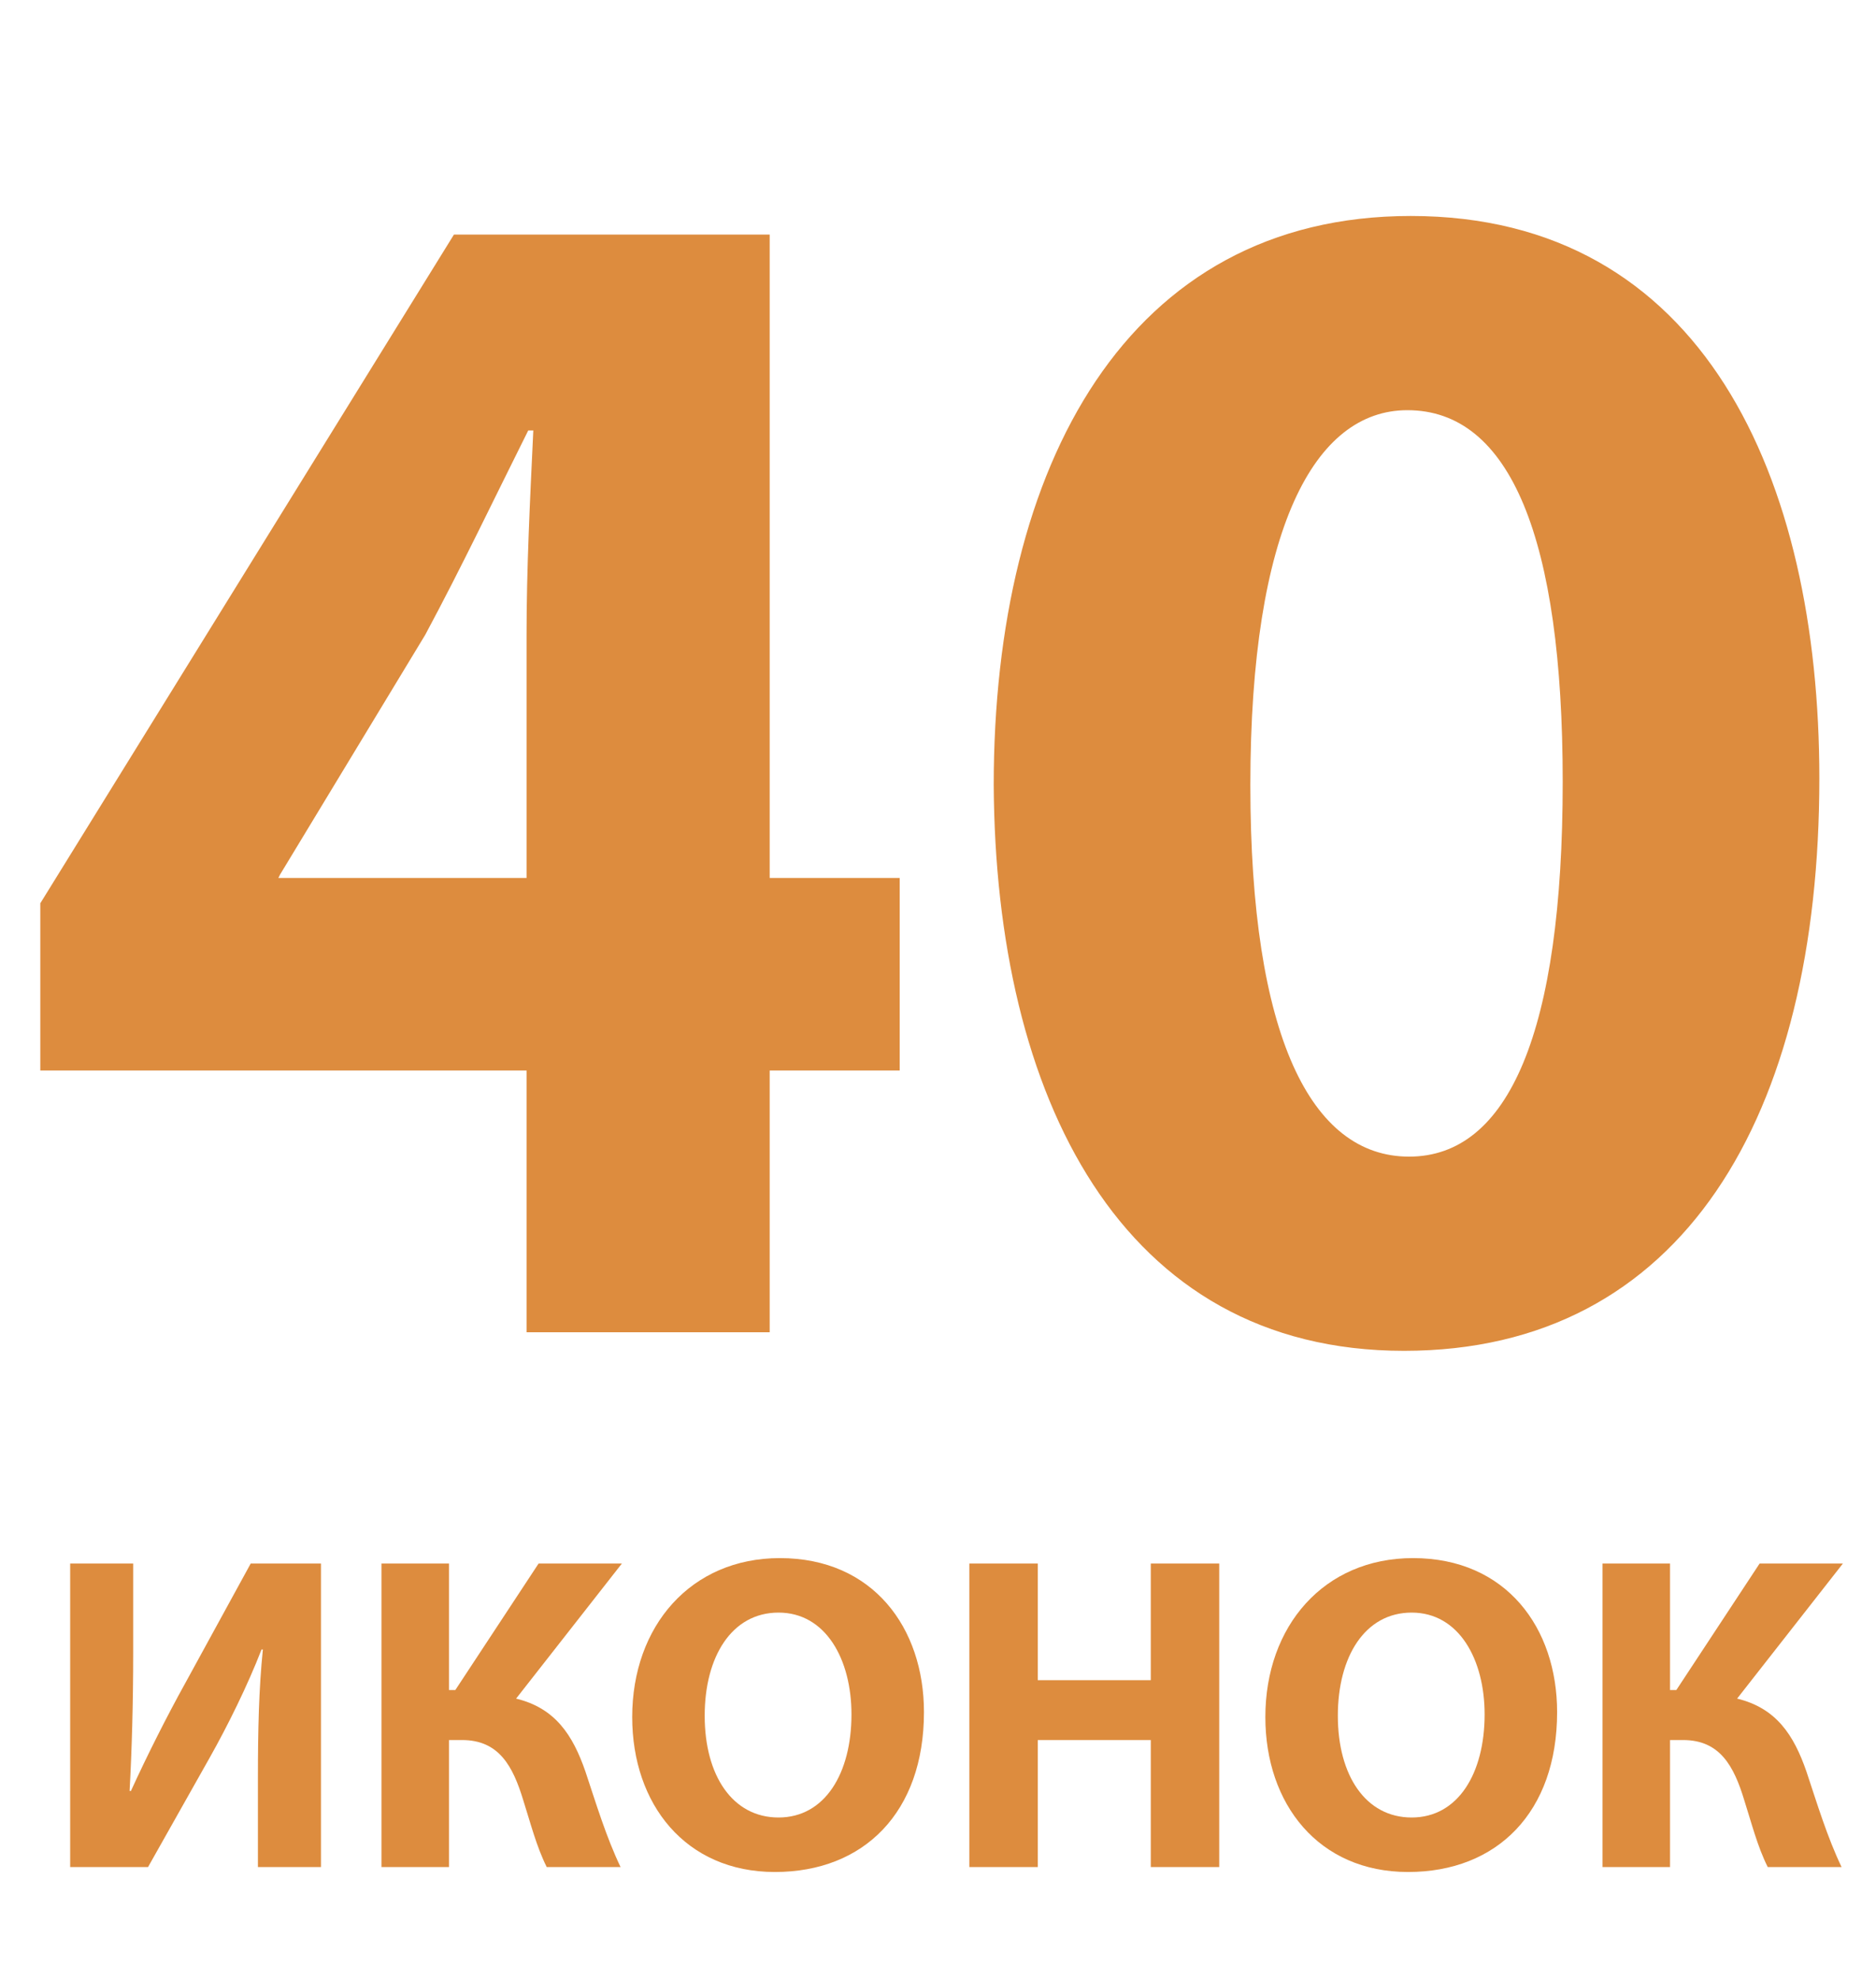
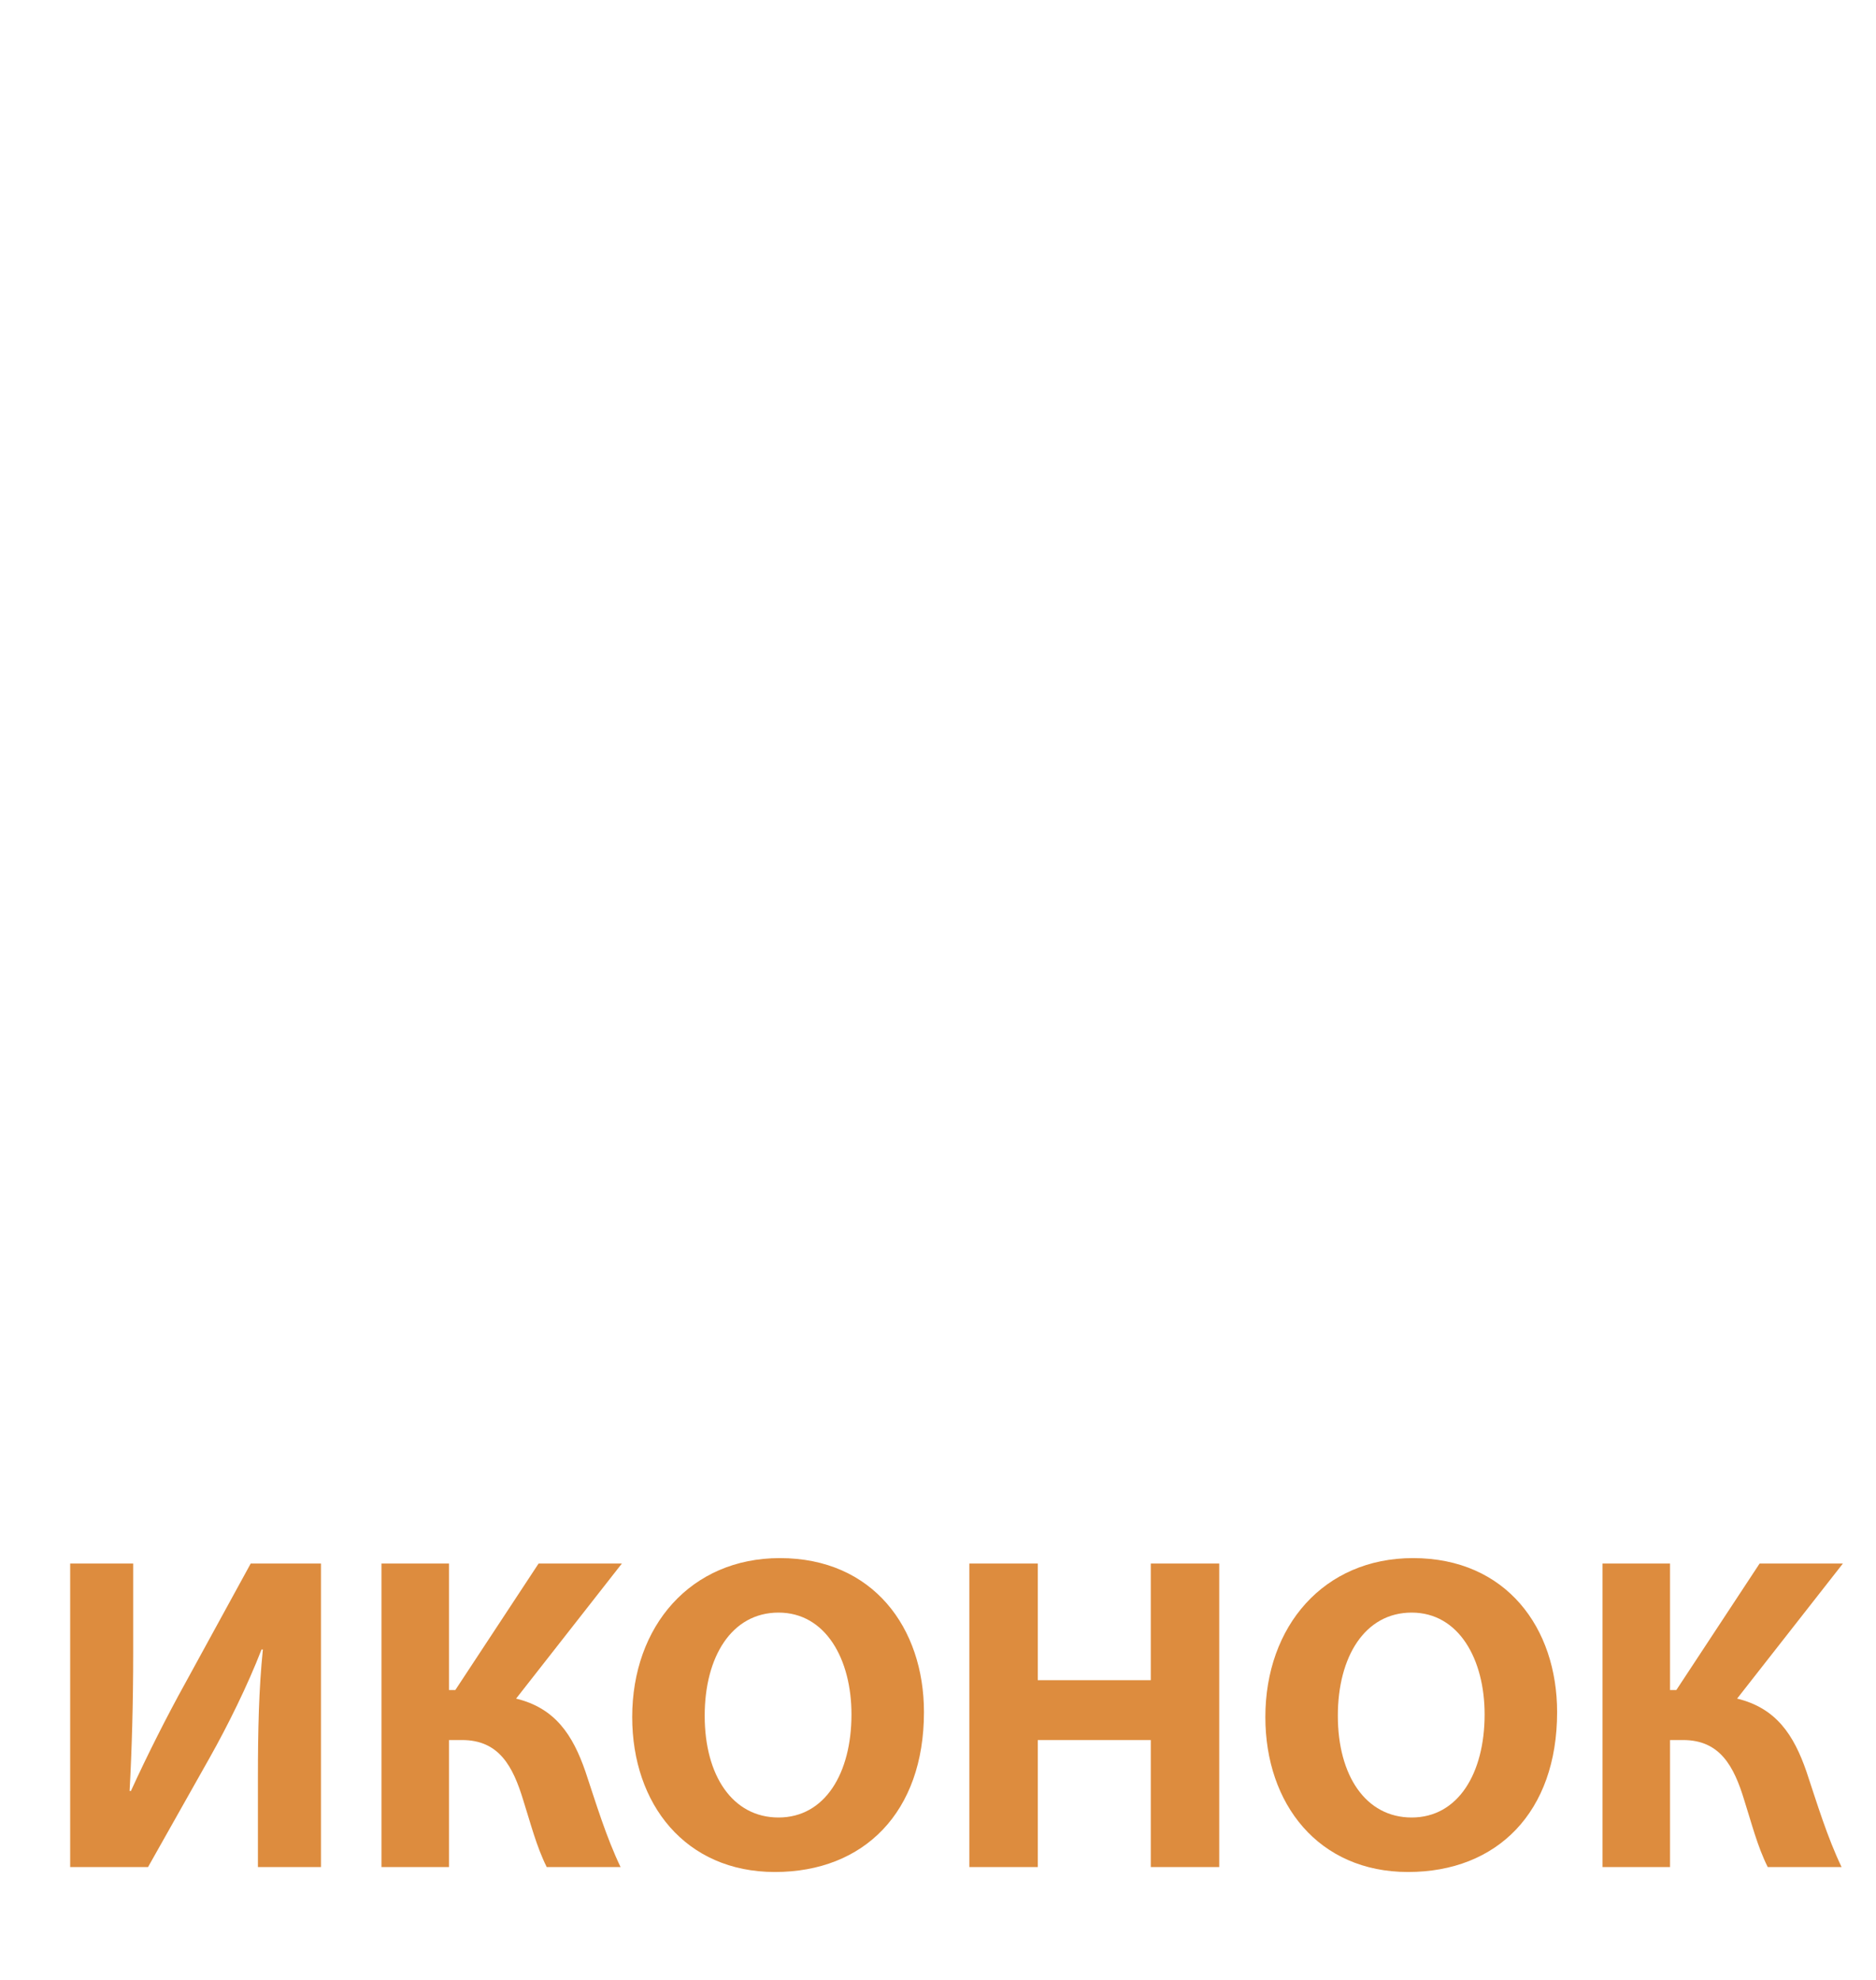
<svg xmlns="http://www.w3.org/2000/svg" width="200" height="211" viewBox="0 0 200 211" fill="none">
-   <path d="M82.056 142V114.1H95.916V93.58H82.056V25H48.396L4.296 96.28V114.1H56.136V142H82.056ZM29.676 93.58L29.856 93.22L45.336 67.66C49.296 60.28 52.536 53.44 56.316 45.88H56.856C56.496 53.44 56.136 60.64 56.136 67.66V93.58H29.676ZM150.4 23.02C120.16 23.02 105.94 49.66 105.94 83.68C106.12 116.8 119.44 143.98 149.68 143.98C179.38 143.98 193.96 118.96 193.96 82.96C193.96 50.92 181.54 23.02 150.4 23.02ZM150.04 43.72C161.02 43.72 166.6 57.4 166.6 83.32C166.6 109.96 160.84 123.28 150.22 123.28C139.78 123.28 133.3 110.5 133.3 83.68C133.3 56.32 140.14 43.72 150.04 43.72Z" fill="#DD8C3E" />
  <path d="M7.481 166.648V199H15.784L22.36 187.336C24.28 183.928 26.392 179.656 27.881 175.816H28.024C27.593 180.04 27.497 184.456 27.497 189.448V199H34.217V166.648H26.729L19.768 179.368C17.849 182.824 15.688 187.096 13.96 190.888H13.816C14.056 186.568 14.2 181.432 14.2 176.248V166.648H7.481ZM40.669 166.648V199H47.869V185.464H49.261C53.197 185.464 54.685 188.248 55.789 191.896C56.557 194.296 57.181 196.792 58.285 199H66.157C64.621 195.784 63.565 192.28 62.413 188.824C61.069 184.936 59.197 182.056 55.021 181.048L66.301 166.648H57.421L48.541 180.136H47.869V166.648H40.669ZM83.143 166.072C73.639 166.072 67.399 173.32 67.399 183.016C67.399 192.28 73.063 199.528 82.615 199.528C92.119 199.528 98.503 193.144 98.503 182.488C98.503 173.512 93.079 166.072 83.143 166.072ZM82.999 171.88C88.039 171.88 90.775 176.872 90.775 182.728C90.775 189.016 87.943 193.72 82.999 193.72C78.103 193.72 75.127 189.256 75.127 182.872C75.127 176.584 78.007 171.88 82.999 171.88ZM103.341 166.648V199H110.637V185.464H122.685V199H129.981V166.648H122.685V179.08H110.637V166.648H103.341ZM150.643 166.072C141.139 166.072 134.899 173.32 134.899 183.016C134.899 192.28 140.563 199.528 150.115 199.528C159.619 199.528 166.003 193.144 166.003 182.488C166.003 173.512 160.579 166.072 150.643 166.072ZM150.499 171.88C155.539 171.88 158.275 176.872 158.275 182.728C158.275 189.016 155.443 193.72 150.499 193.72C145.603 193.72 142.627 189.256 142.627 182.872C142.627 176.584 145.507 171.88 150.499 171.88ZM170.841 166.648V199H178.041V185.464H179.433C183.369 185.464 184.857 188.248 185.961 191.896C186.729 194.296 187.353 196.792 188.457 199H196.329C194.793 195.784 193.737 192.28 192.585 188.824C191.241 184.936 189.369 182.056 185.193 181.048L196.473 166.648H187.593L178.713 180.136H178.041V166.648H170.841Z" fill="#DD8C3E" />
</svg>